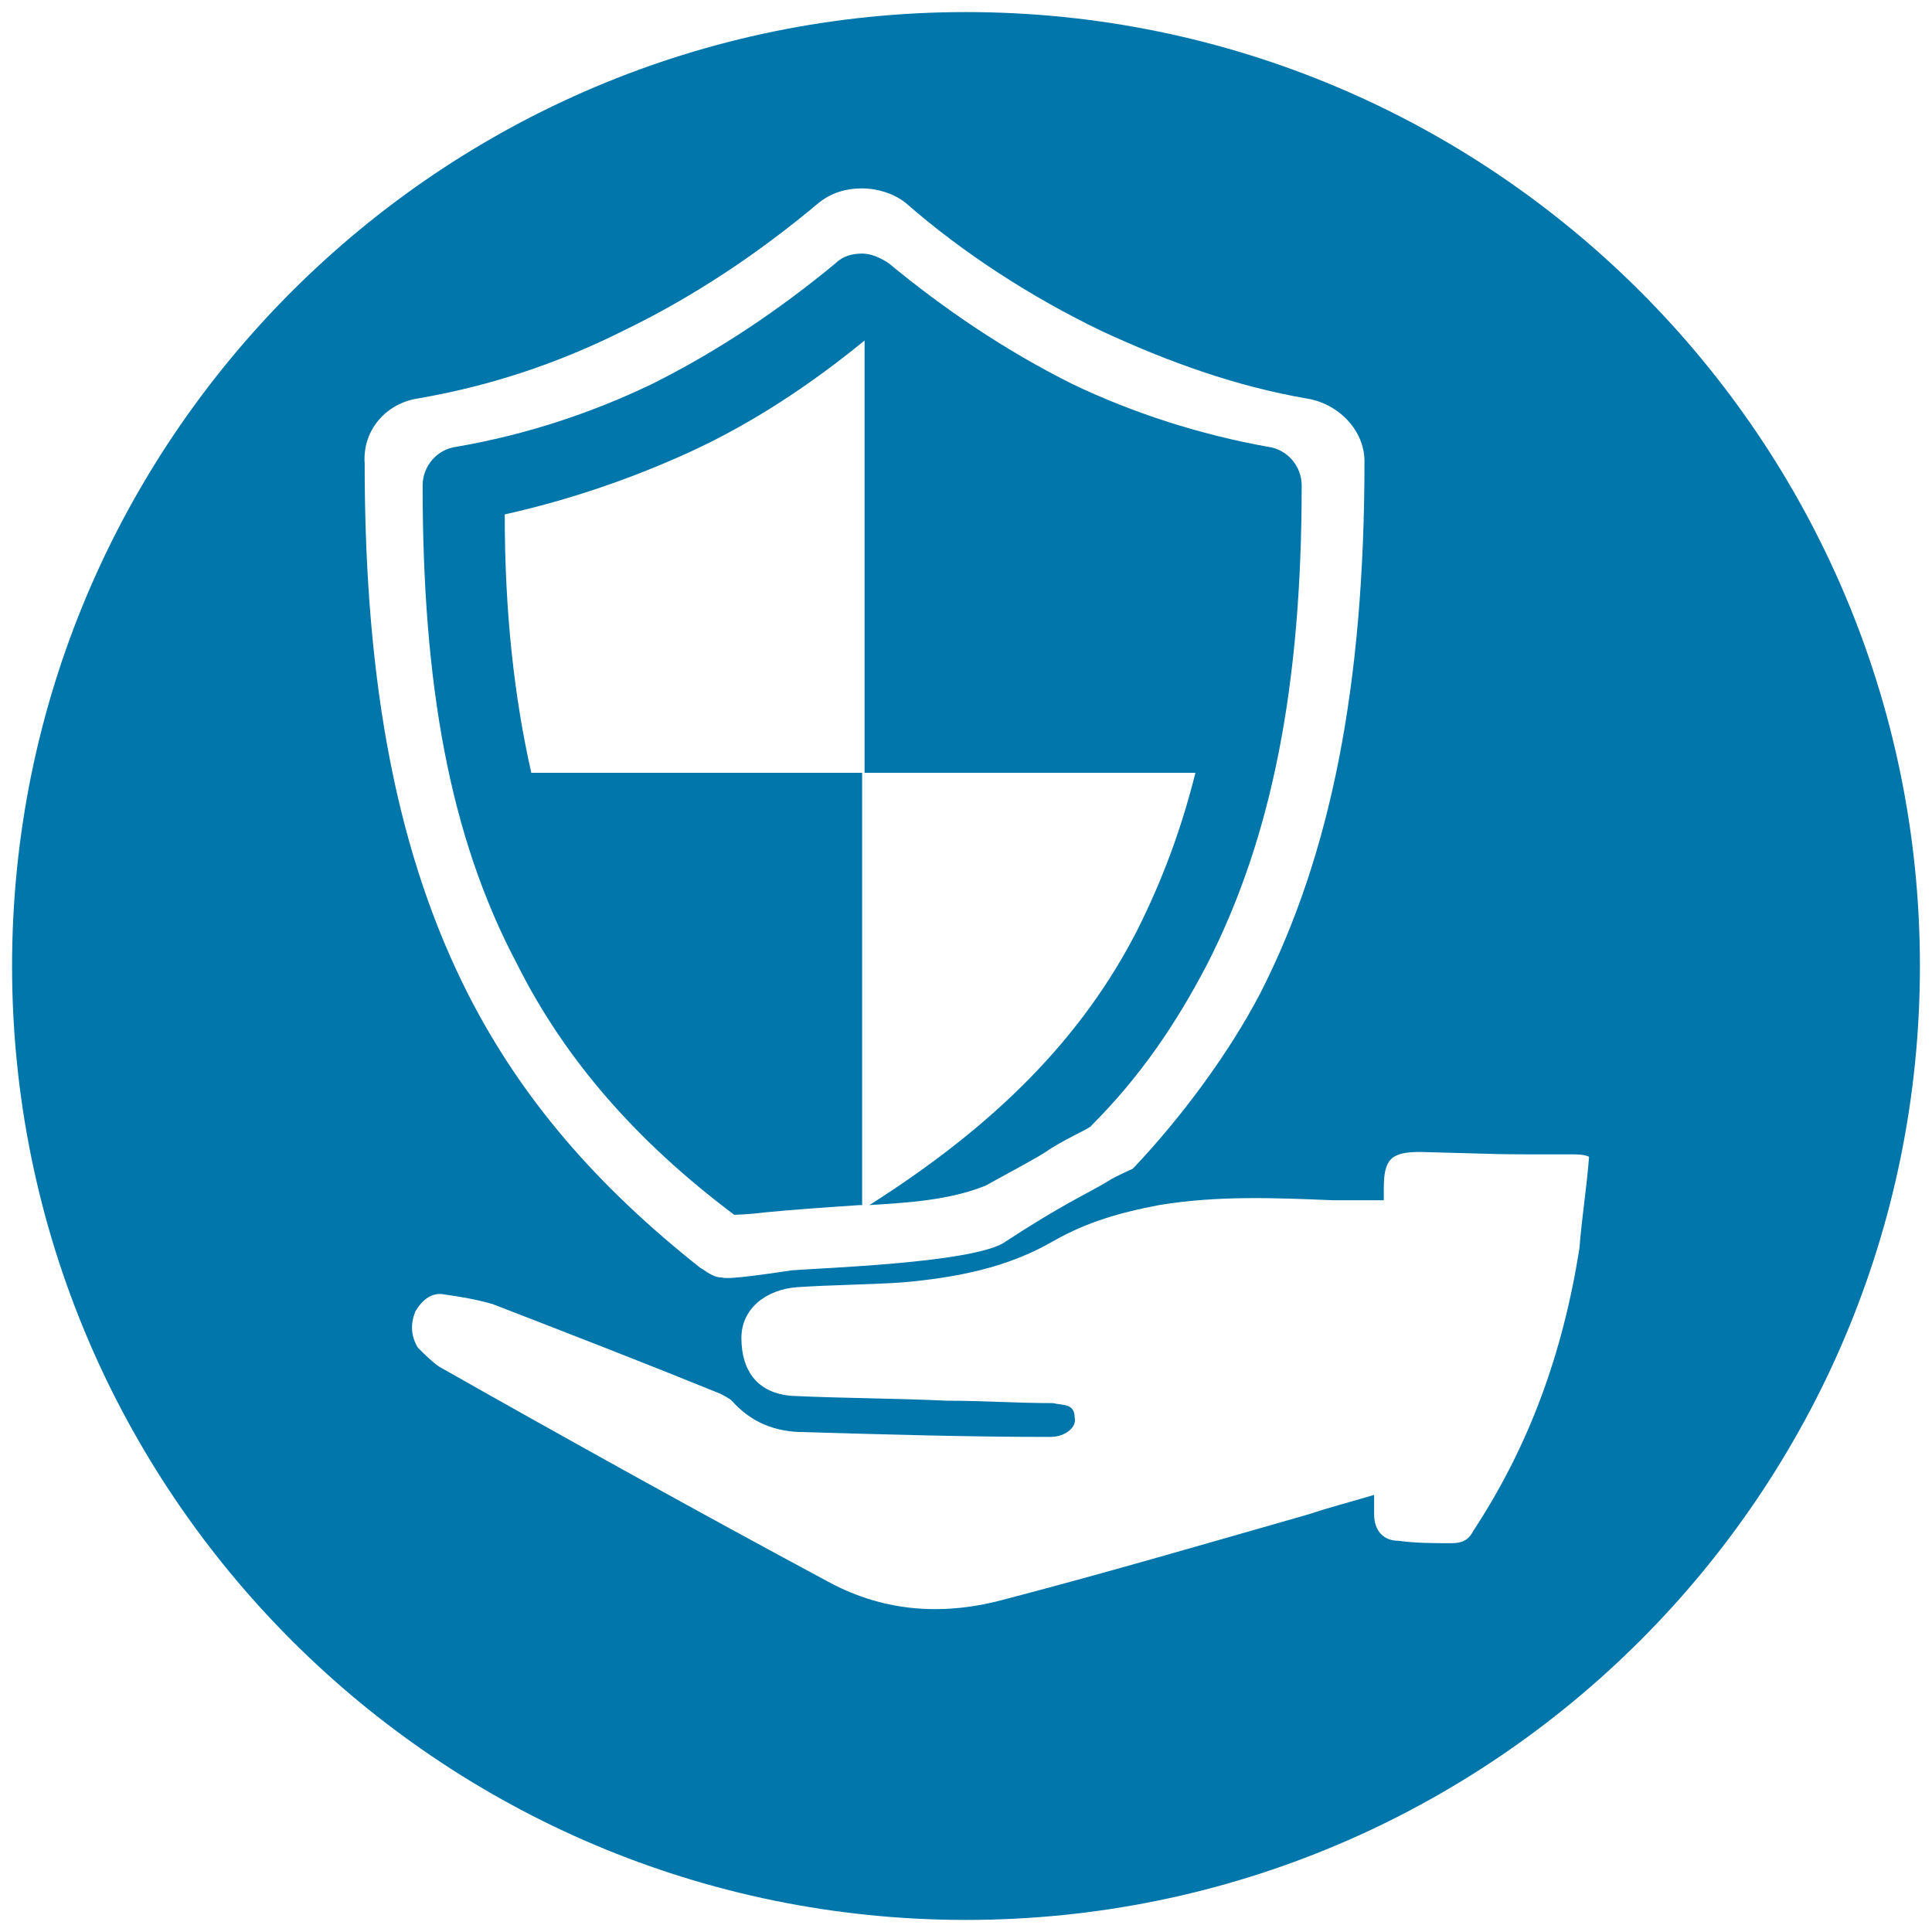
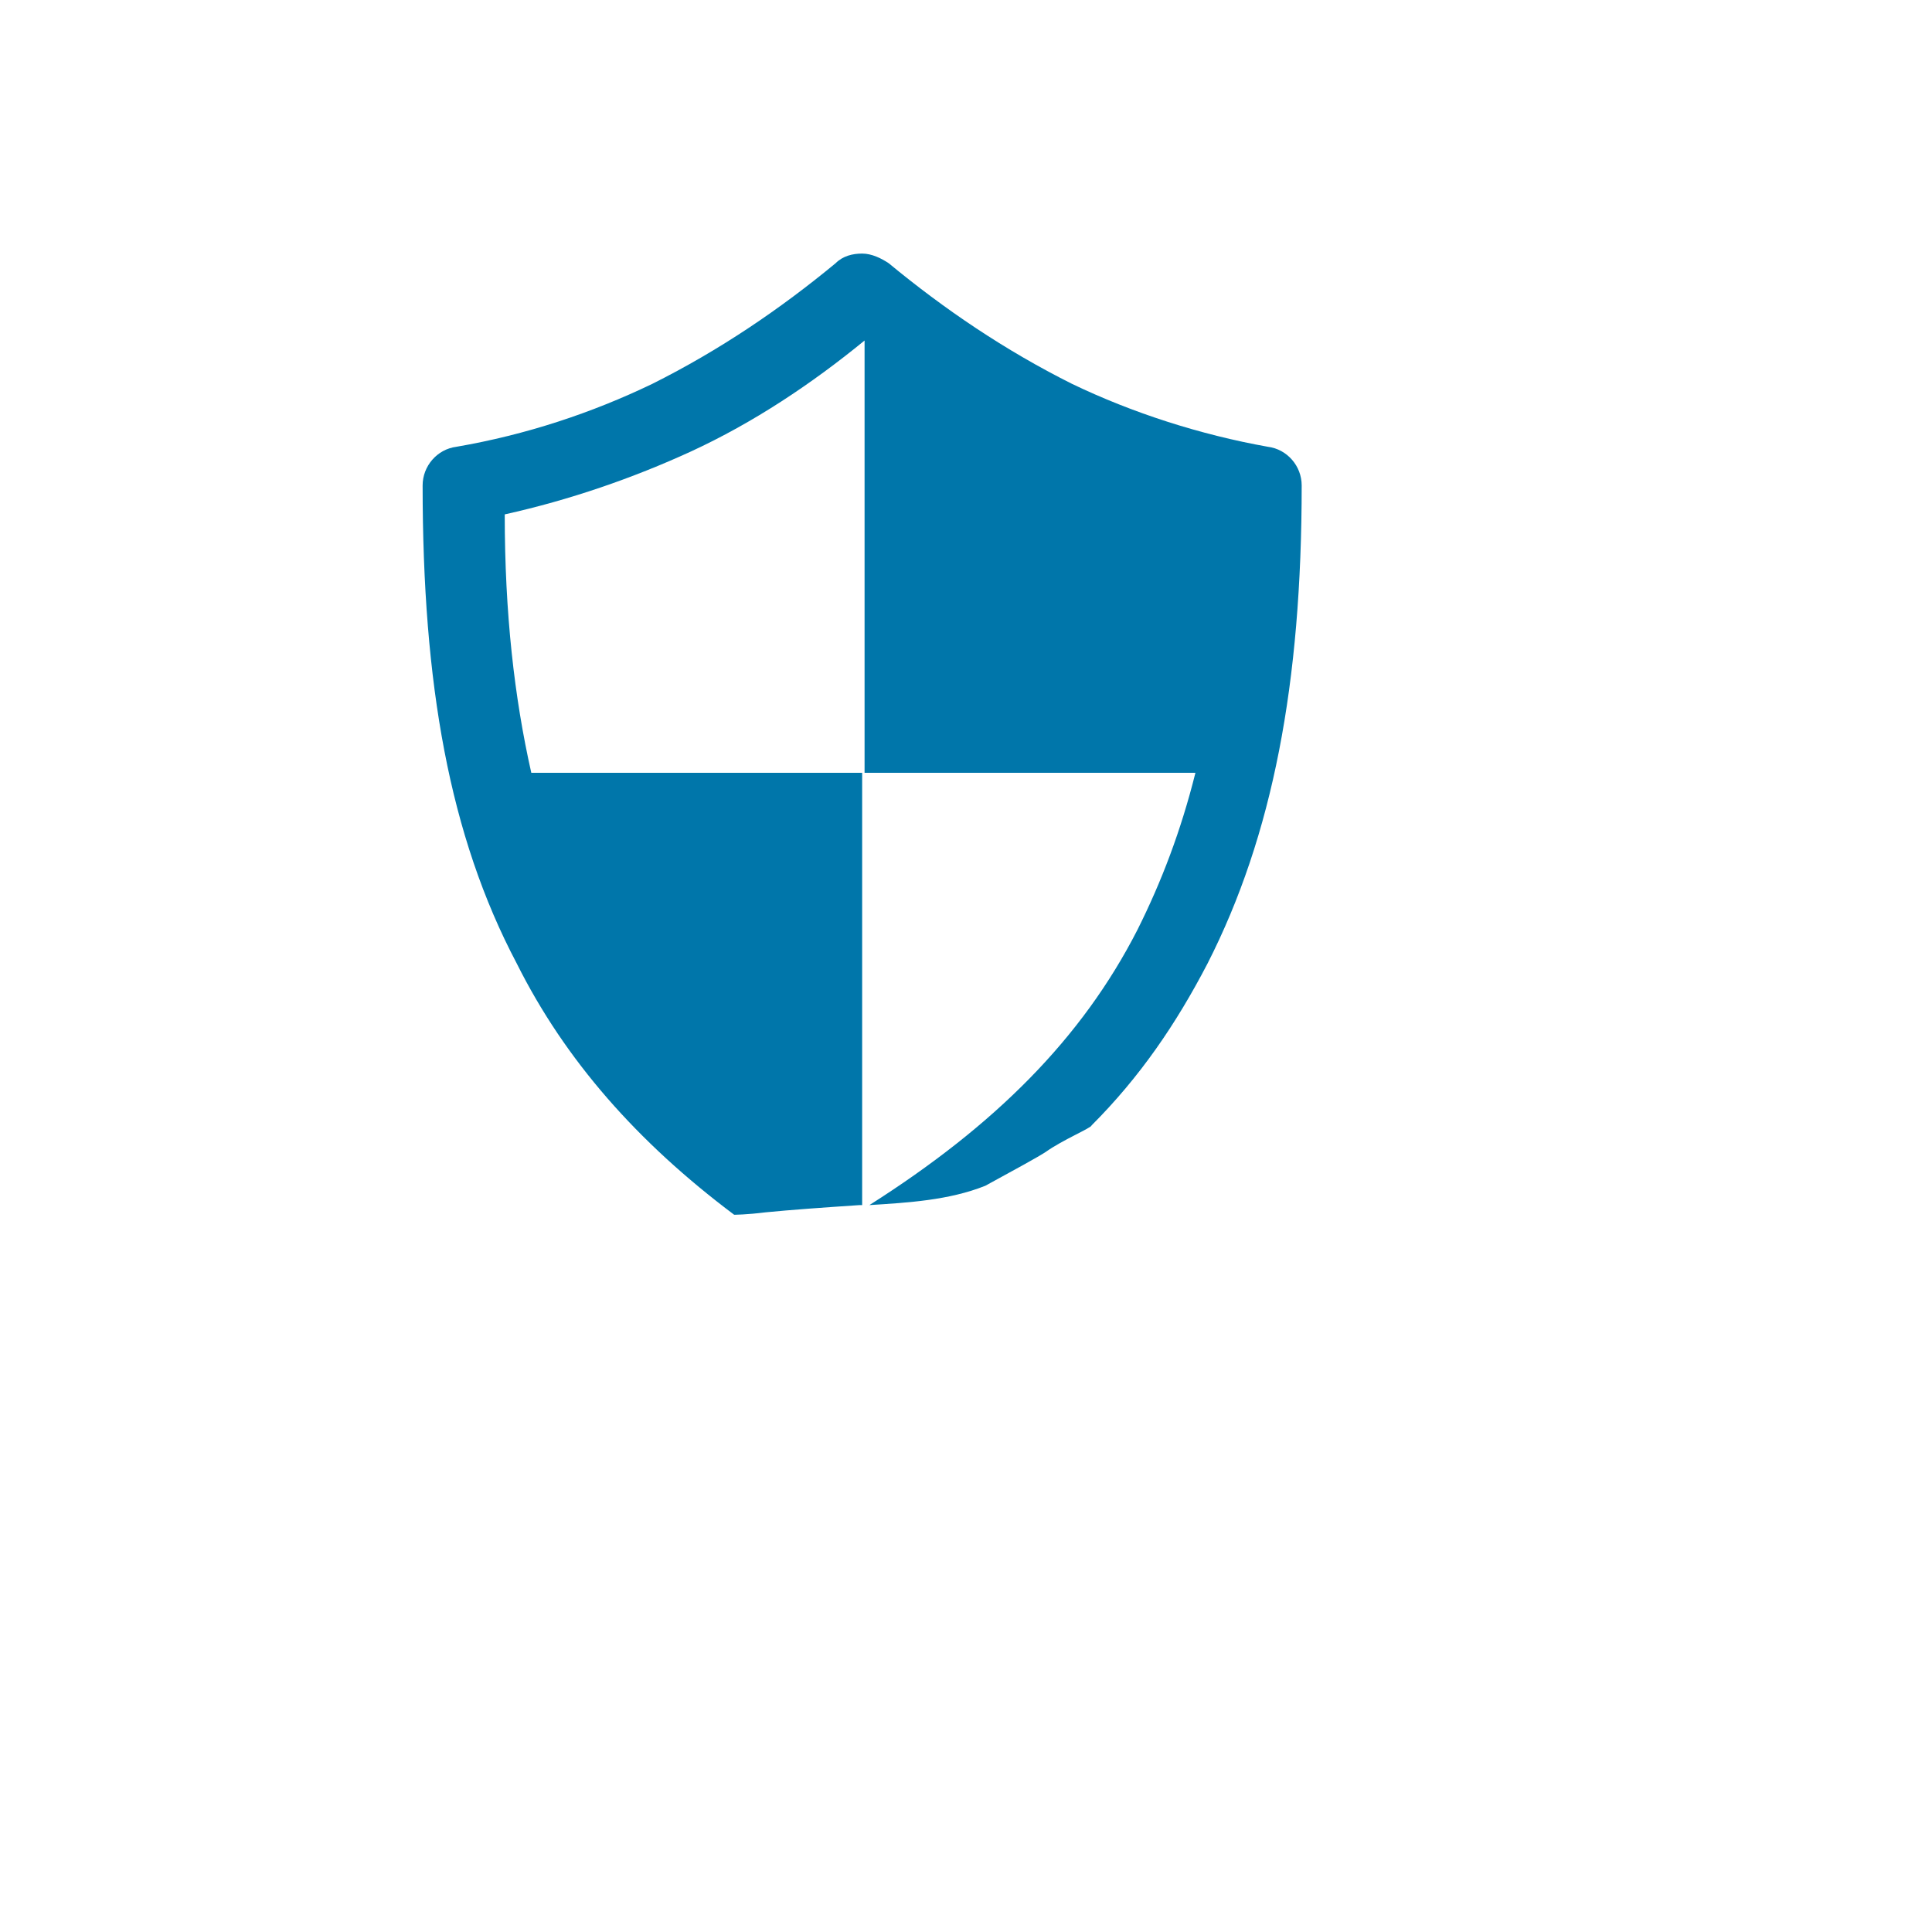
<svg xmlns="http://www.w3.org/2000/svg" xml:space="preserve" viewBox="0 0 80 80">
  <path fill="#0076AA" d="M30.4 50.3s.5 0 1.3-.1c1-.1 2.4-.2 3.9-.3h.1V32H22c-.7-3.1-1.1-6.6-1.1-10.7 2.7-.6 5.3-1.5 7.7-2.6 2.6-1.2 5-2.8 7.2-4.6V32h13.7c-.6 2.4-1.4 4.5-2.4 6.5-2.3 4.5-5.9 8.1-11.1 11.4 1.6-.1 3.3-.2 4.8-.8 1.1-.6 2.2-1.2 2.5-1.4.7-.5 1.9-1 1.9-1.1 2-2 3.5-4.2 4.8-6.7 2.7-5.3 3.9-11.6 3.9-19.8 0-.8-.6-1.5-1.4-1.6-2.8-.5-5.6-1.4-8.1-2.6-2.8-1.4-5.3-3.1-7.6-5-.3-.2-.7-.4-1.1-.4-.4 0-.8.1-1.1.4-2.3 1.9-4.8 3.6-7.6 5-2.5 1.2-5.2 2.1-8.1 2.6-.8.1-1.4.8-1.4 1.6 0 8.2 1.1 14.5 3.9 19.8 2 4 5 7.4 9 10.4" class="st0" />
-   <path fill="#0076AA" d="M61 63.4c-.2.4-.5.5-.9.5-.7 0-1.5 0-2.2-.1-.6 0-1-.4-1-1.1v-.8c-1 .3-1.8.5-2.7.8-4.2 1.2-8.3 2.4-12.5 3.5-2.5.7-5 .6-7.4-.7-5.4-2.9-10.8-5.9-16.1-8.9-.3-.2-.6-.5-.9-.8-.3-.5-.3-1-.1-1.5.3-.5.7-.8 1.2-.7.7.1 1.3.2 2 .4 3.1 1.2 6.2 2.4 9.4 3.7.2.1.4.2.5.3.8.9 1.8 1.3 3 1.3 3.4.1 6.8.2 10.2.2.6 0 1.1-.4 1-.8 0-.6-.5-.5-.9-.6-1.5 0-2.9-.1-4.4-.1-2.1-.1-4.3-.1-6.4-.2-1.4-.1-2.1-1-2.1-2.4 0-1.2 1-2 2.3-2.1 1.5-.1 2.9-.1 4.4-.2 2.2-.2 4.3-.6 6.2-1.7 1.4-.8 2.8-1.2 4.4-1.5 2.4-.4 4.8-.3 7.2-.2h2.1v-.5c0-1.2.3-1.5 1.5-1.5 4 .1 2.5.1 6.3.1.2 0 .5 0 .7.1-.1 1.3-.3 2.5-.4 3.8-.7 4.4-2.1 8.2-4.4 11.7M17.3 16.5c2.9-.5 5.7-1.4 8.5-2.8 2.9-1.4 5.6-3.2 8.1-5.3.5-.4 1.1-.6 1.8-.6.6 0 1.3.2 1.8.6 2.4 2.1 5.2 3.9 8.1 5.3 2.8 1.3 5.6 2.3 8.5 2.8 1.3.2 2.4 1.3 2.4 2.6 0 9.3-1.4 16.3-4.3 22-1.3 2.5-3.3 5.2-5.3 7.3 0 0-.7.3-1 .5-1 .6-1.8.9-4.4 2.6-1.5.8-7.4 1-8.7 1.1-.7.1-2.6.4-2.9.3-.4 0-.7-.3-.9-.4-4.3-3.4-7.4-7-9.6-11.3-2.9-5.7-4.3-12.7-4.3-22-.1-1.4.9-2.5 2.2-2.7M40 .5C18.2.5.5 18.2.5 40S18.2 79.5 40 79.5 79.5 61.8 79.5 40 61.8.5 40 .5" class="st0" />
</svg>